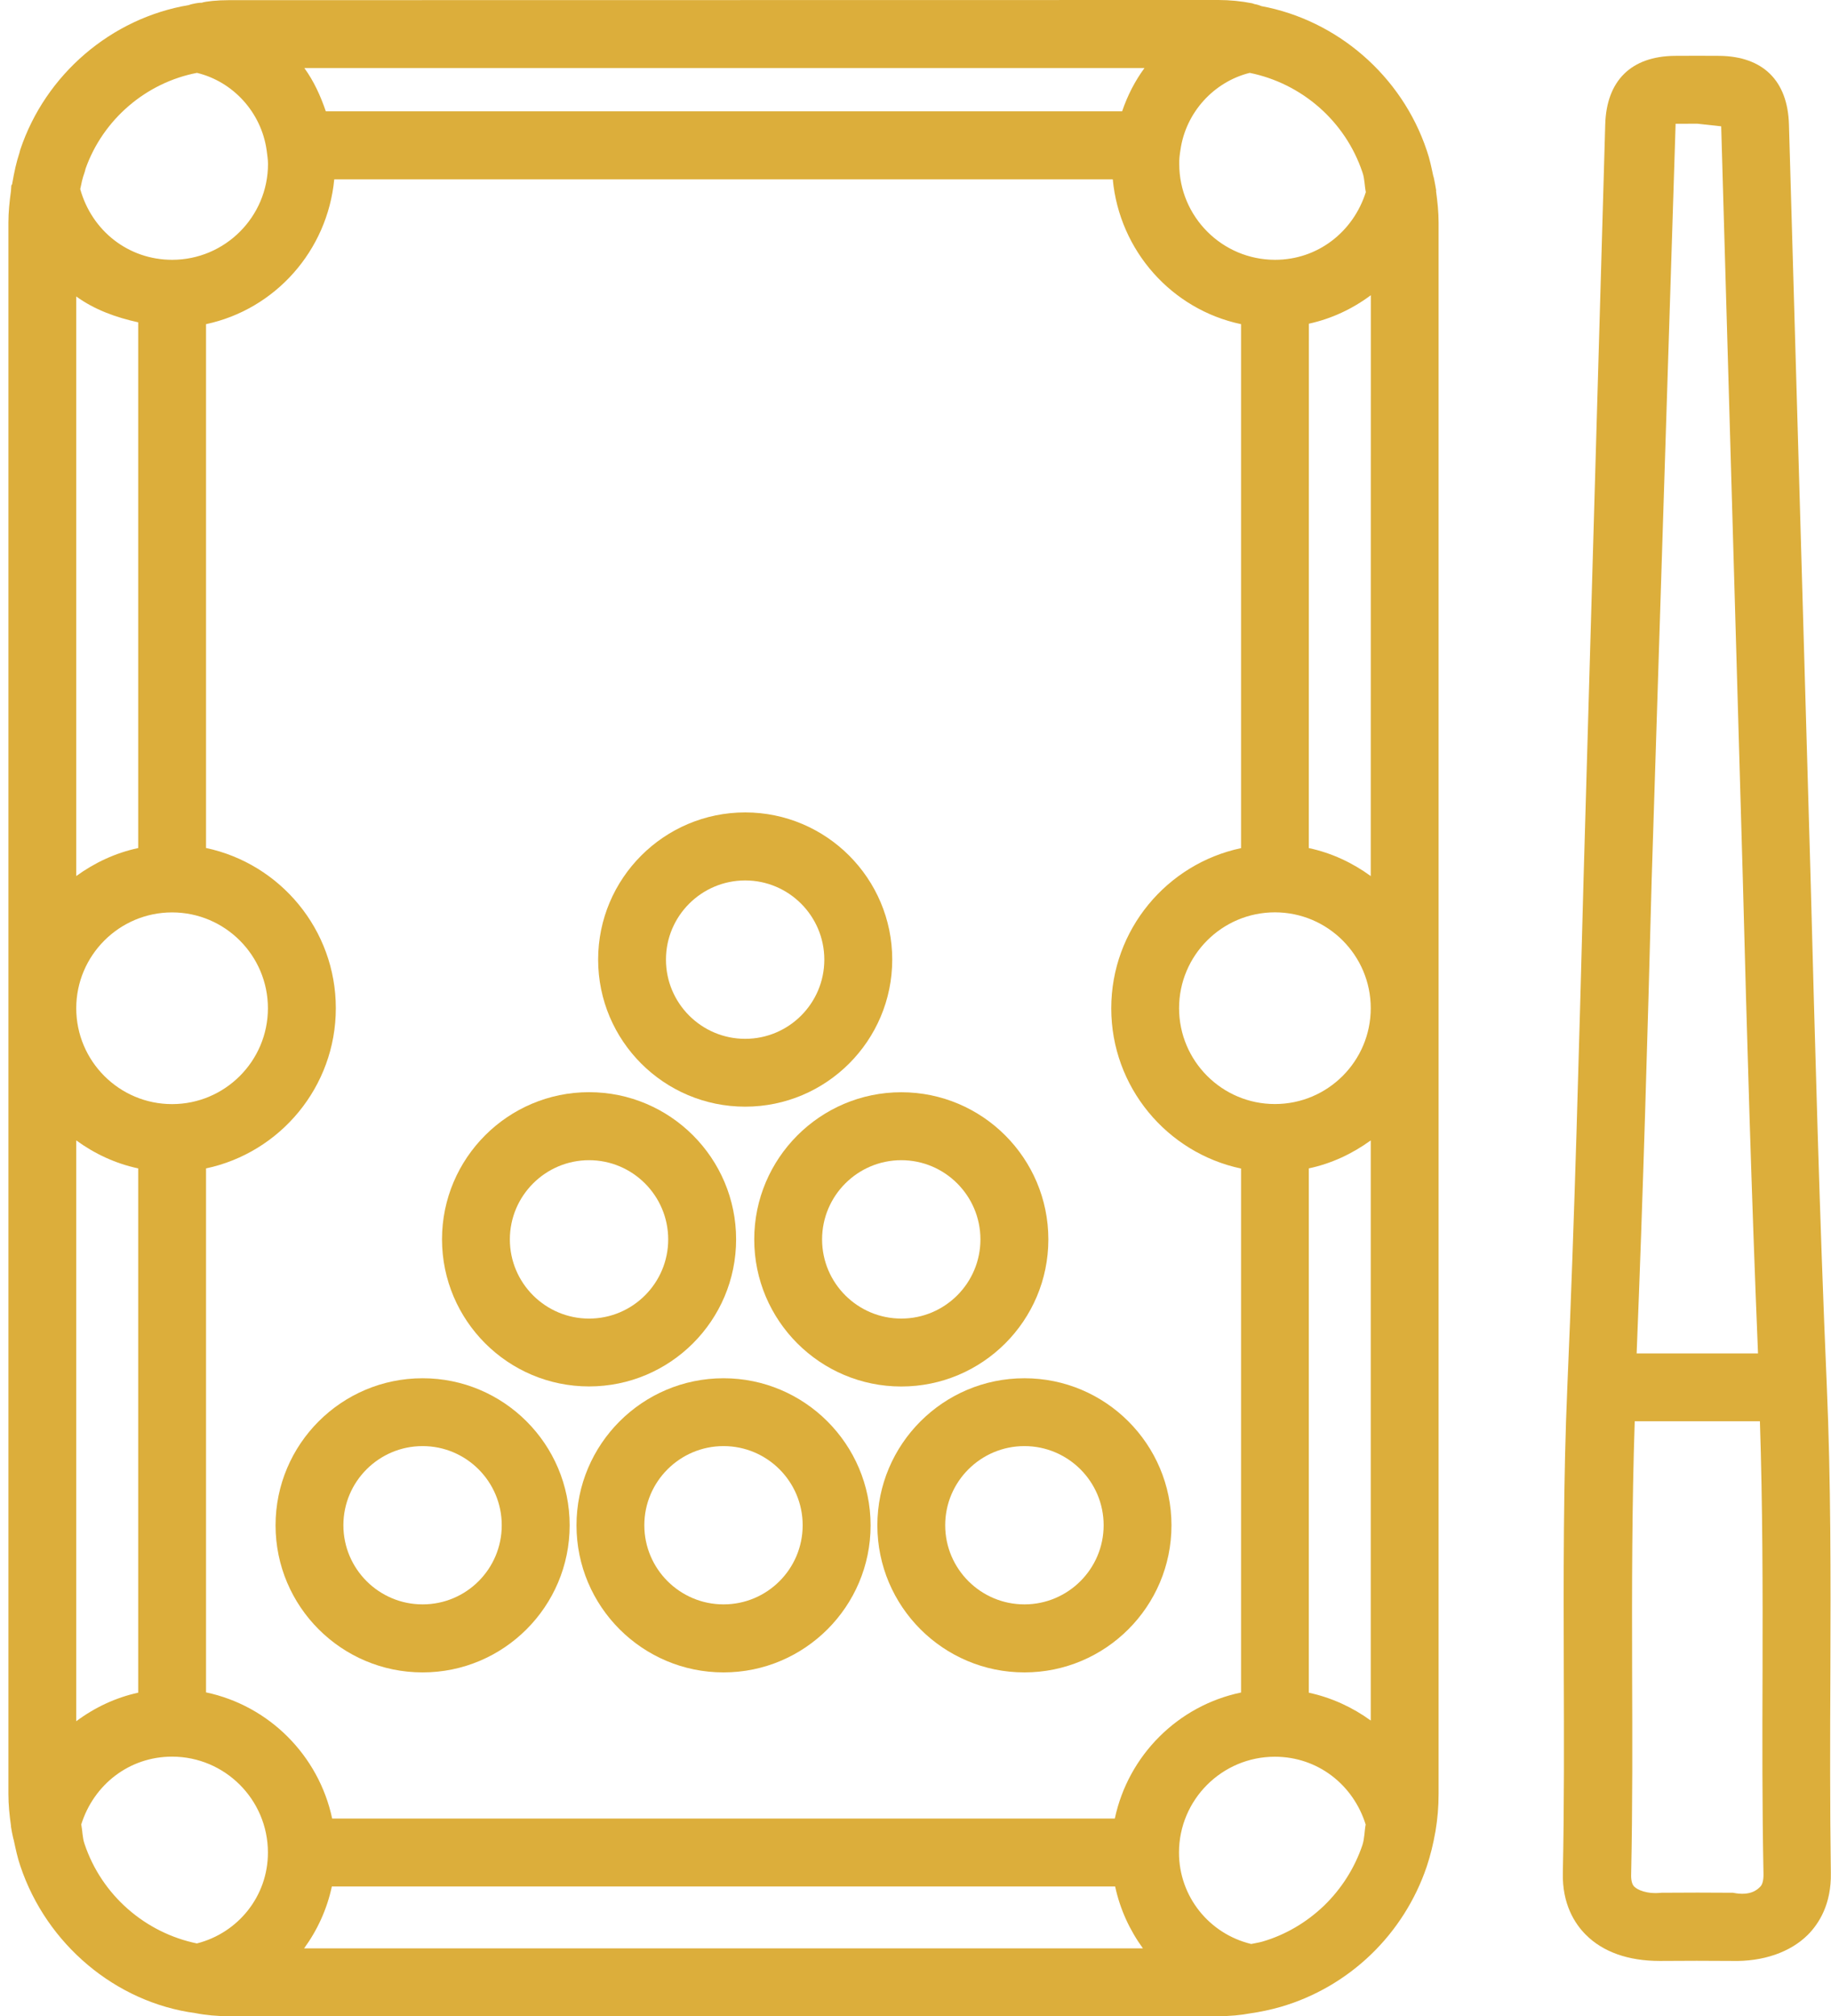
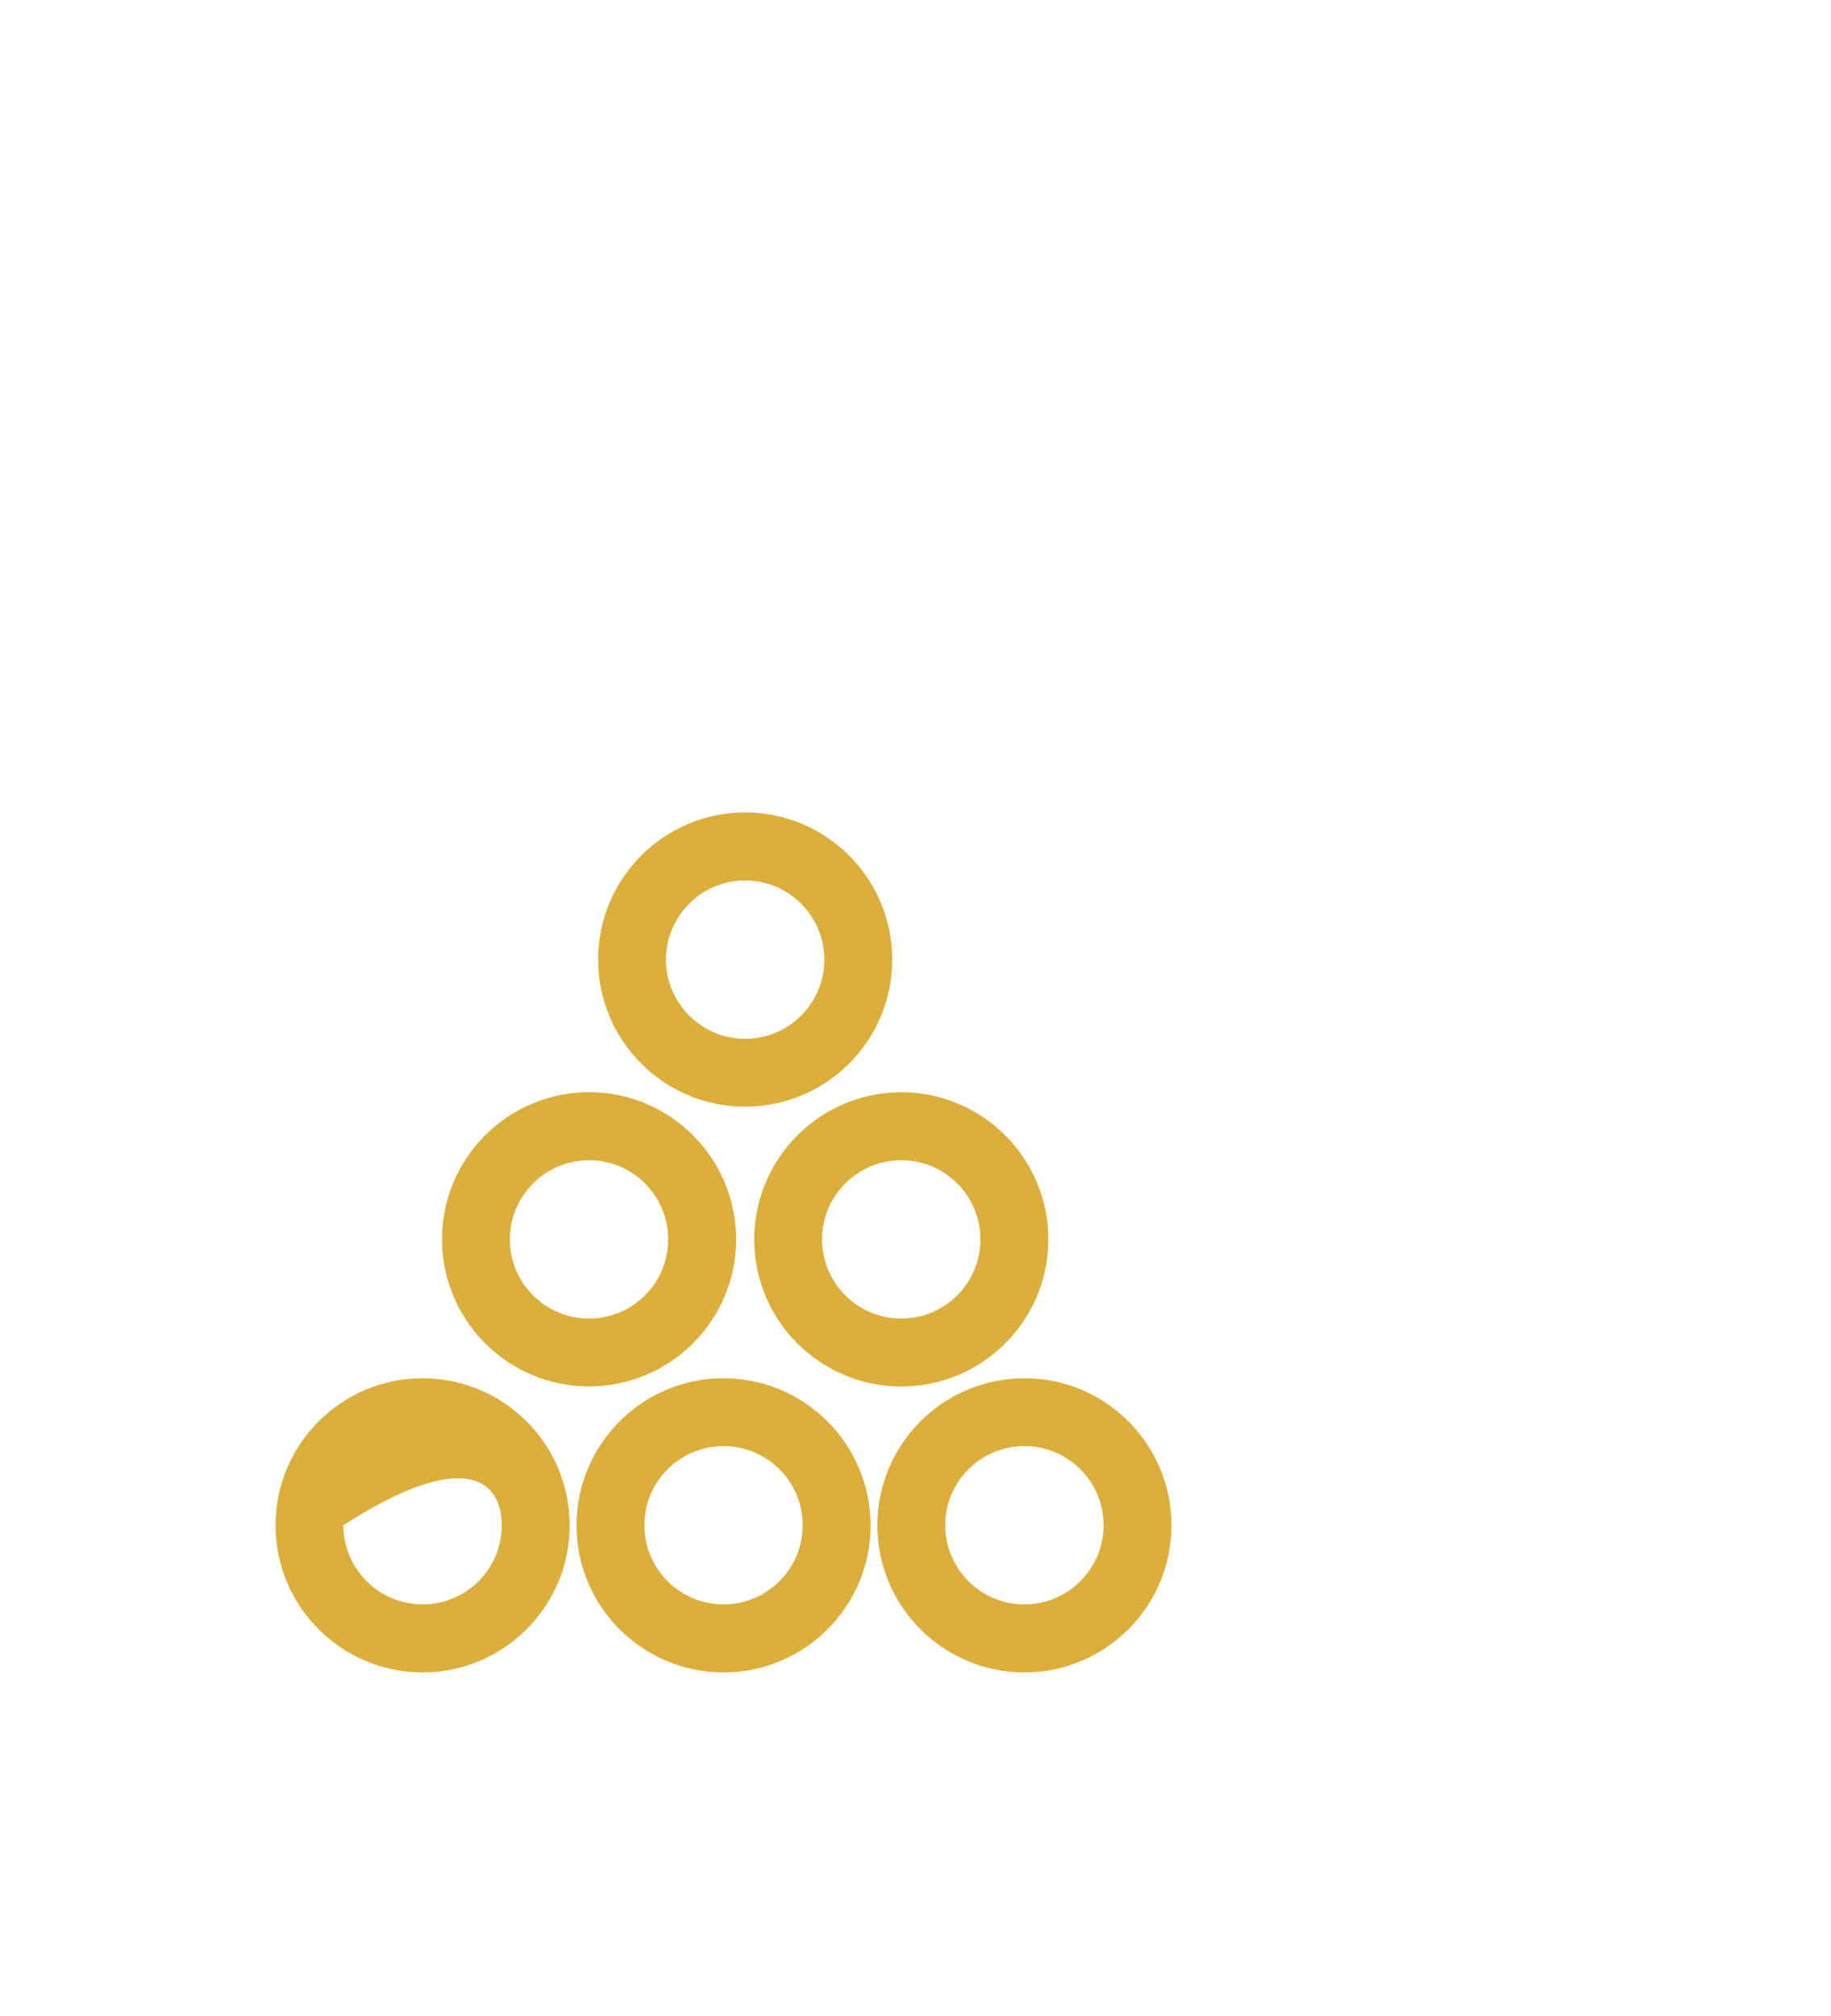
<svg xmlns="http://www.w3.org/2000/svg" width="109" height="120" viewBox="0 0 109 120" fill="none">
-   <path d="M85.493 11.377V11.325C85.493 11.306 85.484 11.282 85.484 11.263C85.456 11.069 85.413 10.885 85.38 10.7C85.361 10.624 85.356 10.549 85.323 10.477C85.214 9.966 85.11 9.45 84.94 8.967C83.444 4.479 79.566 1.193 75.097 0.365C74.964 0.312 74.841 0.27 74.699 0.246C74.637 0.237 74.59 0.204 74.528 0.194C73.903 0.071 73.217 0 72.531 0L13.629 0.009C12.942 0.009 12.251 0.08 12.014 0.161C11.867 0.161 11.664 0.189 11.465 0.237H11.456C11.37 0.251 11.318 0.279 11.233 0.303C6.631 1.079 2.706 4.422 1.205 8.915C1.187 8.977 1.172 9.048 1.153 9.114C0.983 9.625 0.846 10.226 0.723 10.956C0.718 10.989 0.68 11.008 0.675 11.041C0.661 11.15 0.666 11.268 0.652 11.372C0.566 11.992 0.5 12.636 0.5 13.242V106.772C0.5 107.421 0.566 108.055 0.656 108.68C0.656 108.685 0.656 108.685 0.652 108.689C0.652 108.704 0.656 108.713 0.656 108.732C0.685 108.945 0.732 109.144 0.775 109.352C0.794 109.414 0.798 109.475 0.822 109.532C0.931 110.043 1.04 110.559 1.205 111.042C2.768 115.734 6.901 119.181 11.626 119.815C12.251 119.938 12.942 120 13.629 120H72.511C73.198 120 73.884 119.934 74.405 119.834C75.025 119.744 75.641 119.617 76.251 119.441C78.249 118.859 80.11 117.78 81.62 116.321C83.121 114.877 84.262 113.073 84.93 111.104C85.157 110.422 85.323 109.74 85.441 109.059C85.446 109.035 85.455 109.011 85.455 108.992C85.578 108.259 85.64 107.529 85.64 106.777V13.247C85.64 12.617 85.574 12.002 85.489 11.382L85.493 11.377ZM70.272 8.929C70.589 6.68 72.27 4.867 74.395 4.337C77.478 4.962 80.082 7.192 81.109 10.264C81.242 10.638 81.227 11.046 81.308 11.434C80.555 13.81 78.439 15.463 75.906 15.463C72.757 15.463 70.201 12.901 70.201 9.758C70.191 9.493 70.229 9.19 70.272 8.929ZM68.132 4.048C67.559 4.829 67.123 5.682 66.801 6.624H19.395C19.083 5.705 18.68 4.825 18.117 4.048H68.132ZM5.022 10.298C5.05 10.217 5.074 10.132 5.093 10.042C6.139 7.092 8.71 4.914 11.726 4.337C13.861 4.853 15.551 6.671 15.873 8.939C15.906 9.199 15.954 9.498 15.954 9.758C15.954 12.906 13.392 15.463 10.249 15.463C7.645 15.463 5.467 13.739 4.776 11.254C4.842 10.932 4.908 10.605 5.022 10.298ZM4.539 17.645C5.623 18.431 6.896 18.891 8.227 19.184V50.474C6.868 50.763 5.628 51.35 4.539 52.14V17.645ZM10.244 54.304C13.392 54.304 15.949 56.866 15.949 60.009C15.949 63.158 13.387 65.714 10.244 65.714C7.095 65.714 4.539 63.153 4.539 60.009C4.539 56.866 7.1 54.304 10.244 54.304ZM4.539 67.873C5.623 68.664 6.868 69.251 8.227 69.54V100.744C6.882 101.038 5.637 101.625 4.539 102.444V67.873ZM11.721 115.668C8.658 115.038 6.054 112.808 5.031 109.74C4.903 109.376 4.913 108.969 4.837 108.585C5.585 106.204 7.706 104.551 10.244 104.551C13.392 104.551 15.949 107.113 15.949 110.256C15.954 112.851 14.178 115.043 11.721 115.668ZM18.103 115.962C18.894 114.877 19.466 113.632 19.755 112.278H66.385C66.674 113.627 67.247 114.872 68.038 115.962H18.103ZM66.366 108.235H19.774C18.974 104.476 16.015 101.517 12.265 100.726V69.541C16.673 68.608 19.992 64.688 19.992 60.005C19.992 55.323 16.673 51.403 12.265 50.47V19.293C16.375 18.417 19.49 14.937 19.898 10.672H66.243C66.645 14.937 69.76 18.422 73.88 19.293V50.479C69.472 51.411 66.153 55.331 66.153 60.014C66.153 64.696 69.472 68.616 73.88 69.549V100.734C70.12 101.516 67.161 104.48 66.366 108.235ZM81.104 109.816C80.645 111.175 79.859 112.415 78.822 113.419C77.776 114.423 76.502 115.171 75.134 115.564C74.935 115.621 74.694 115.654 74.485 115.701C71.99 115.1 70.186 112.884 70.186 110.261C70.186 107.113 72.748 104.556 75.891 104.556C78.434 104.556 80.555 106.209 81.298 108.59C81.222 108.992 81.237 109.404 81.104 109.816ZM81.601 102.402C80.512 101.611 79.258 101.034 77.913 100.745V69.54C79.272 69.251 80.512 68.664 81.601 67.874V102.402ZM75.896 65.71C72.748 65.71 70.191 63.149 70.191 60.005C70.191 56.857 72.752 54.3 75.896 54.3C79.045 54.3 81.601 56.862 81.601 60.005C81.601 63.154 79.044 65.71 75.896 65.71ZM81.601 52.142C80.517 51.351 79.272 50.764 77.913 50.475L77.918 19.266C79.262 18.972 80.507 18.39 81.606 17.571L81.601 52.142Z" fill="#DCAE3B" />
  <path d="M44.361 65.866C49.19 65.866 53.115 61.941 53.115 57.112C53.115 52.283 49.19 48.353 44.361 48.353C39.532 48.353 35.607 52.283 35.607 57.112C35.607 61.946 39.532 65.866 44.361 65.866ZM44.361 52.402C46.96 52.402 49.072 54.518 49.072 57.117C49.072 59.716 46.96 61.828 44.361 61.828C41.762 61.828 39.645 59.716 39.645 57.117C39.641 54.518 41.762 52.402 44.361 52.402Z" fill="#DCAE3B" />
  <path d="M35.067 82.517C39.896 82.517 43.821 78.592 43.821 73.763C43.821 68.934 39.896 65.004 35.067 65.004C30.238 65.004 26.313 68.934 26.313 73.763C26.318 78.592 30.238 82.517 35.067 82.517ZM35.067 69.052C37.666 69.052 39.778 71.169 39.778 73.768C39.778 76.367 37.666 78.479 35.067 78.479C32.468 78.479 30.352 76.367 30.352 73.768C30.352 71.169 32.468 69.052 35.067 69.052Z" fill="#DCAE3B" />
  <path d="M44.9 73.767C44.9 78.597 48.825 82.521 53.654 82.521C58.484 82.521 62.409 78.597 62.409 73.767C62.409 68.938 58.484 65.008 53.654 65.008C48.83 65.008 44.9 68.938 44.9 73.767ZM53.654 69.052C56.254 69.052 58.365 71.168 58.365 73.767C58.365 76.367 56.254 78.478 53.654 78.478C51.055 78.478 48.939 76.367 48.939 73.767C48.939 71.168 51.055 69.052 53.654 69.052Z" fill="#DCAE3B" />
-   <path d="M25.158 82.03C20.328 82.03 16.404 85.955 16.404 90.784C16.404 95.613 20.328 99.538 25.158 99.538C29.987 99.538 33.912 95.613 33.912 90.784C33.912 85.955 29.987 82.03 25.158 82.03ZM25.158 95.489C22.558 95.489 20.442 93.378 20.442 90.778C20.442 88.179 22.558 86.068 25.158 86.068C27.757 86.068 29.869 88.179 29.869 90.778C29.869 93.382 27.762 95.489 25.158 95.489Z" fill="#DCAE3B" />
+   <path d="M25.158 82.03C20.328 82.03 16.404 85.955 16.404 90.784C16.404 95.613 20.328 99.538 25.158 99.538C29.987 99.538 33.912 95.613 33.912 90.784C33.912 85.955 29.987 82.03 25.158 82.03ZM25.158 95.489C22.558 95.489 20.442 93.378 20.442 90.778C27.757 86.068 29.869 88.179 29.869 90.778C29.869 93.382 27.762 95.489 25.158 95.489Z" fill="#DCAE3B" />
  <path d="M43.073 82.03C38.243 82.03 34.319 85.955 34.319 90.784C34.319 95.613 38.243 99.538 43.073 99.538C47.902 99.538 51.827 95.613 51.827 90.784C51.822 85.955 47.892 82.03 43.073 82.03ZM43.073 95.489C40.474 95.489 38.357 93.378 38.357 90.778C38.357 88.179 40.474 86.068 43.073 86.068C45.672 86.068 47.783 88.179 47.783 90.778C47.783 93.382 45.672 95.489 43.073 95.489Z" fill="#DCAE3B" />
  <path d="M60.984 82.03C56.155 82.03 52.23 85.955 52.23 90.784C52.23 95.613 56.155 99.538 60.984 99.538C65.813 99.538 69.738 95.613 69.738 90.784C69.738 85.955 65.813 82.03 60.984 82.03ZM60.984 95.489C58.385 95.489 56.268 93.378 56.268 90.778C56.268 88.179 58.385 86.068 60.984 86.068C63.583 86.068 65.7 88.179 65.7 90.778C65.7 93.382 63.578 95.489 60.984 95.489Z" fill="#DCAE3B" />
-   <path d="M108.963 99.462C108.982 93.909 108.996 88.161 108.75 82.484C108.315 72.404 108.054 62.32 107.784 52.231L106.497 7.405C106.421 4.801 104.953 3.357 102.363 3.324L101.028 3.319L99.693 3.324C97.103 3.353 95.635 4.797 95.56 7.405L94.272 52.231C94.002 62.32 93.742 72.405 93.306 82.484C93.06 88.151 93.079 93.88 93.093 99.425C93.107 103.439 93.121 107.45 93.036 111.464C92.994 113.335 93.751 114.494 94.395 115.143C95.413 116.171 96.928 116.71 98.789 116.71H98.945L101 116.701L103.078 116.71C104.943 116.762 106.581 116.199 107.633 115.143C108.272 114.495 109.029 113.339 108.991 111.464C108.935 107.459 108.944 103.463 108.963 99.462ZM98.325 52.33L99.75 7.367L101.038 7.362L102.463 7.518L103.751 52.33C103.997 61.742 104.267 71.144 104.655 80.552H97.43C97.809 71.145 98.079 61.742 98.325 52.33ZM104.797 112.283C104.612 112.477 104.191 112.861 103.163 112.652L101.052 112.643L98.907 112.652C98.026 112.747 97.468 112.472 97.283 112.283C97.155 112.155 97.089 111.904 97.103 111.54C97.189 107.501 97.174 103.453 97.16 99.41C97.146 94.547 97.151 89.543 97.316 84.59H104.768C104.929 89.547 104.939 94.571 104.925 99.447C104.91 103.476 104.901 107.505 104.981 111.539C104.986 111.904 104.92 112.155 104.797 112.283Z" fill="#DCAE3B" />
</svg>